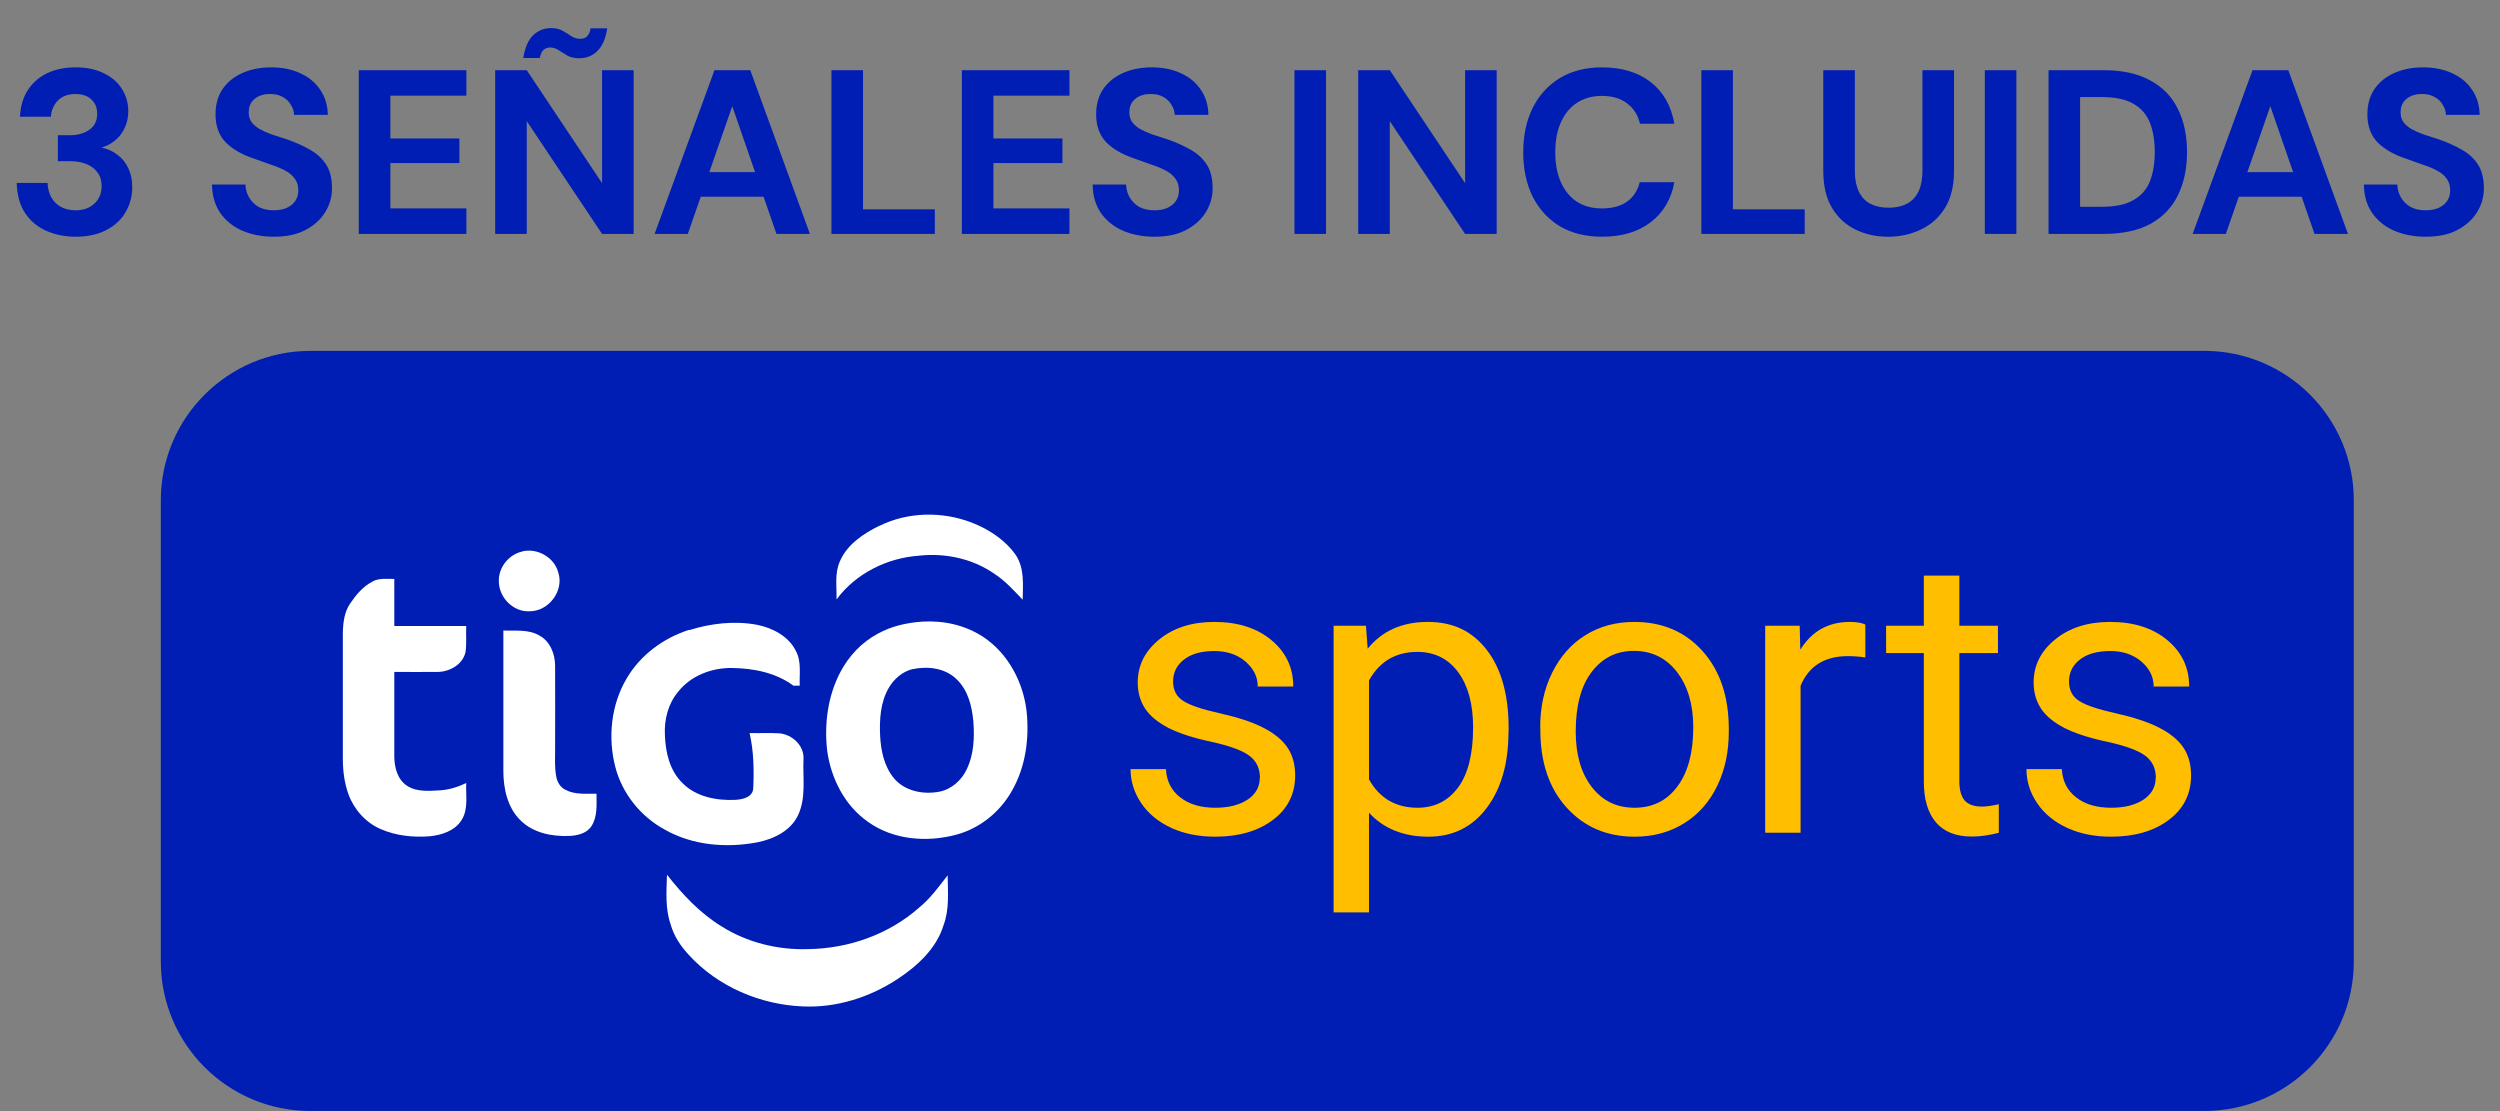
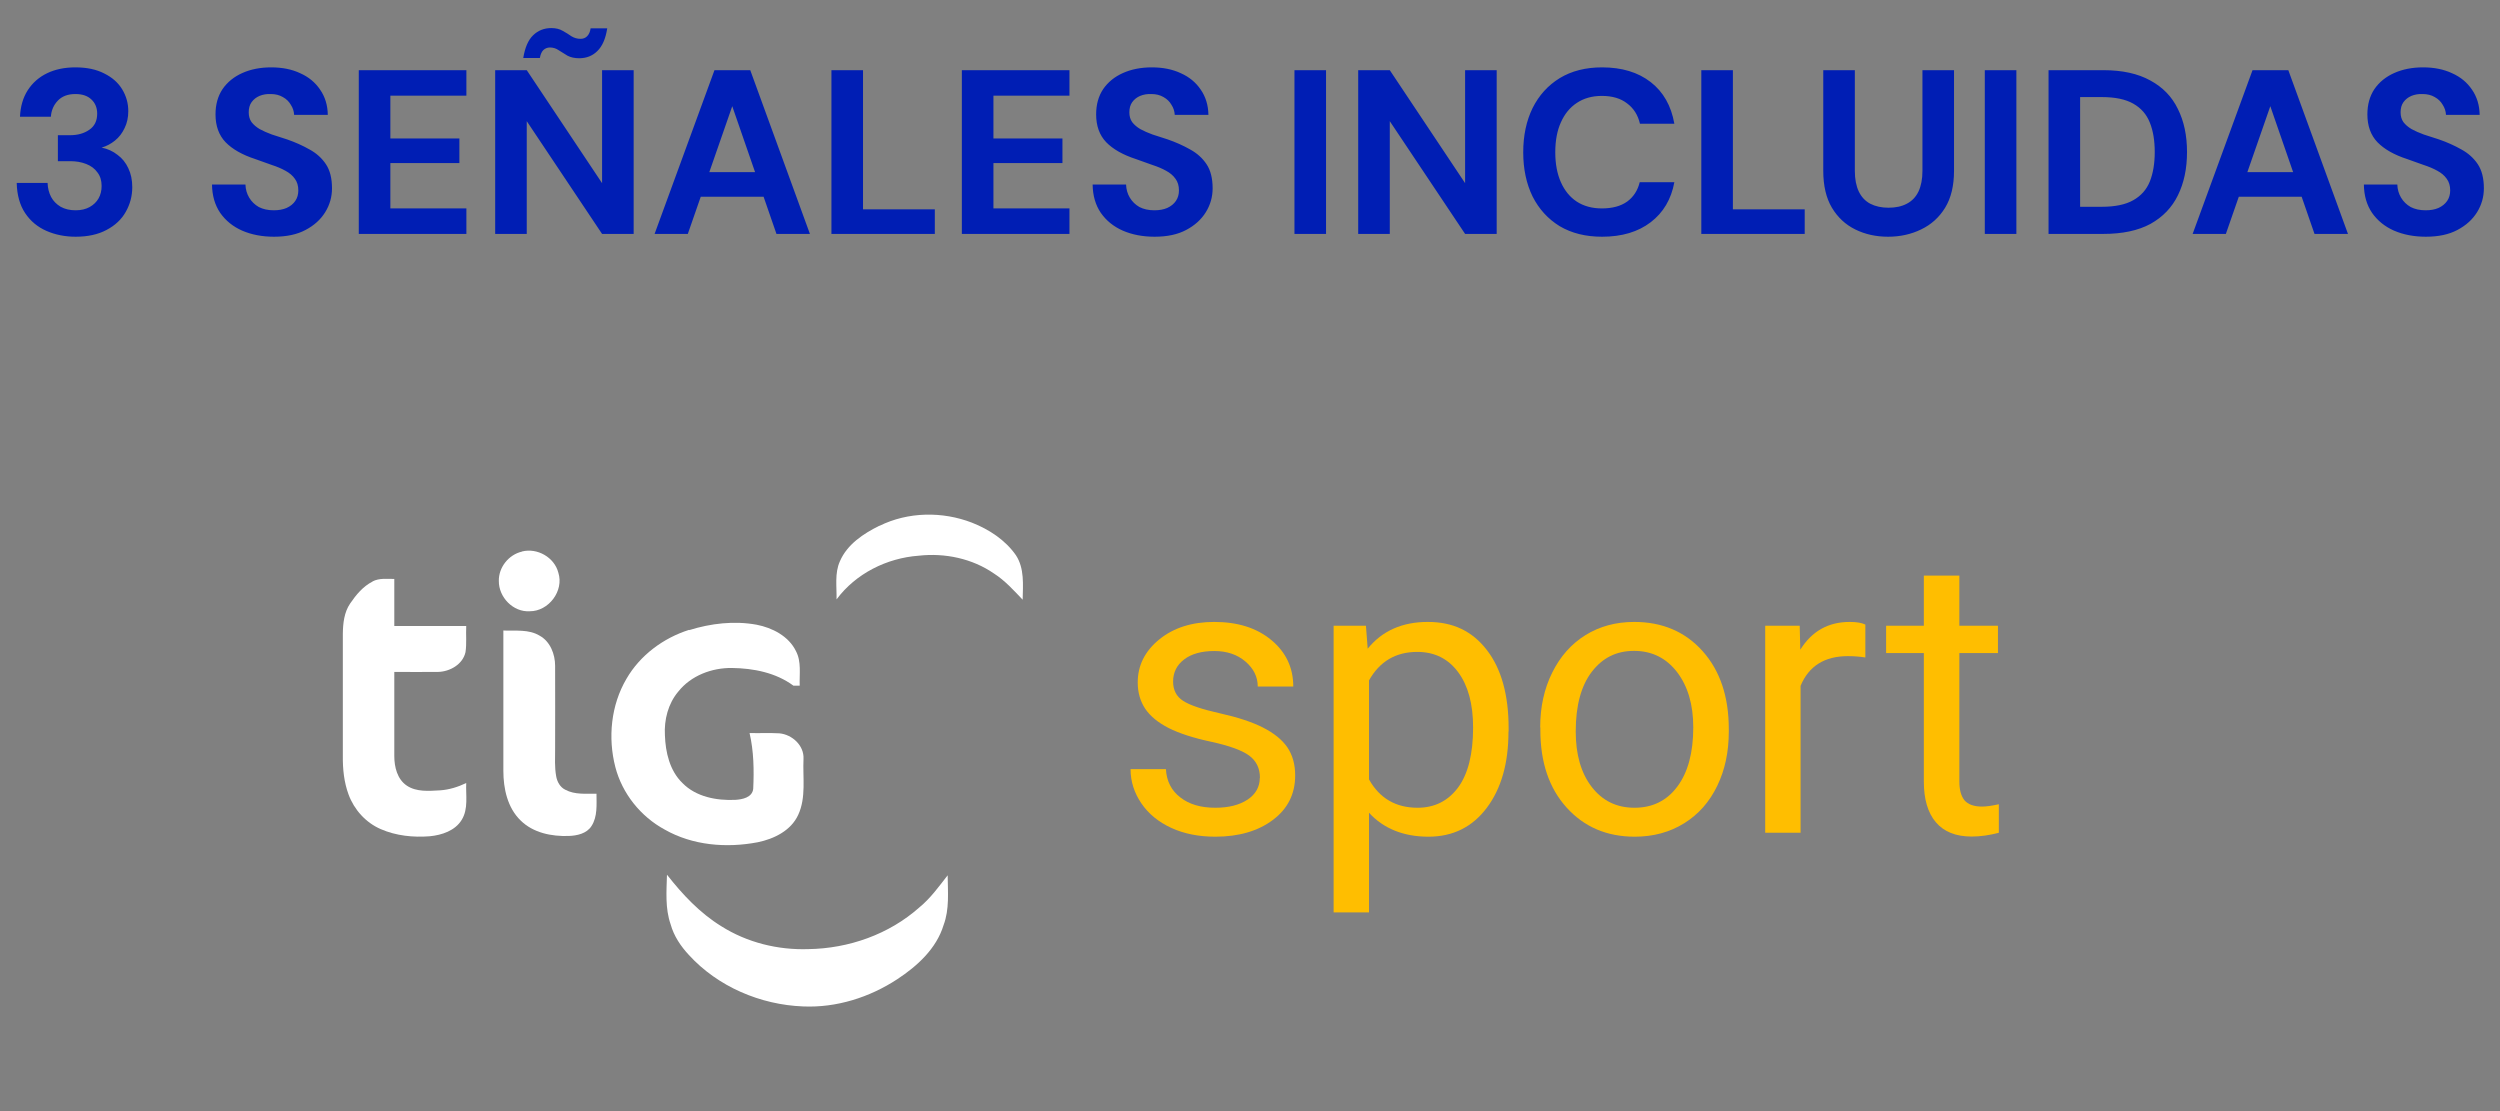
<svg xmlns="http://www.w3.org/2000/svg" width="171" height="76" viewBox="0 0 171 76" fill="none">
  <rect x="0" y="0" width="171" height="76" fill="#808080" stroke="none" />
  <style />
  <path d="M5.175 16.192C4.45 16.192 3.783 16.059 3.175 15.792C2.567 15.525 2.082 15.12 1.719 14.576C1.356 14.032 1.164 13.344 1.143 12.512H3.255C3.266 12.864 3.346 13.184 3.495 13.472C3.644 13.749 3.863 13.973 4.151 14.144C4.439 14.304 4.78 14.384 5.175 14.384C5.548 14.384 5.868 14.309 6.135 14.16C6.402 14.011 6.604 13.813 6.743 13.568C6.882 13.323 6.951 13.04 6.951 12.72C6.951 12.347 6.855 12.037 6.663 11.792C6.482 11.536 6.226 11.344 5.895 11.216C5.575 11.088 5.207 11.024 4.791 11.024H3.959V9.248H4.791C5.314 9.248 5.751 9.125 6.103 8.88C6.466 8.635 6.647 8.267 6.647 7.776C6.647 7.371 6.514 7.045 6.247 6.8C5.991 6.555 5.628 6.432 5.159 6.432C4.647 6.432 4.247 6.581 3.959 6.88C3.671 7.179 3.511 7.547 3.479 7.984H1.367C1.399 7.28 1.575 6.677 1.895 6.176C2.226 5.664 2.668 5.275 3.223 5.008C3.778 4.741 4.423 4.608 5.159 4.608C5.938 4.608 6.594 4.747 7.127 5.024C7.671 5.291 8.082 5.653 8.359 6.112C8.636 6.571 8.775 7.067 8.775 7.6C8.775 8.037 8.69 8.427 8.519 8.768C8.359 9.109 8.14 9.392 7.863 9.616C7.586 9.84 7.282 10 6.951 10.096C7.367 10.181 7.73 10.347 8.039 10.592C8.359 10.827 8.604 11.131 8.775 11.504C8.956 11.877 9.047 12.309 9.047 12.8C9.047 13.408 8.898 13.973 8.599 14.496C8.311 15.008 7.874 15.419 7.287 15.728C6.711 16.037 6.007 16.192 5.175 16.192ZM18.741 16.192C17.931 16.192 17.205 16.053 16.565 15.776C15.936 15.499 15.435 15.093 15.061 14.56C14.699 14.027 14.512 13.381 14.501 12.624H16.789C16.8 12.955 16.885 13.253 17.045 13.52C17.205 13.787 17.424 14 17.701 14.16C17.989 14.309 18.331 14.384 18.725 14.384C19.067 14.384 19.36 14.331 19.605 14.224C19.861 14.107 20.059 13.947 20.197 13.744C20.336 13.541 20.405 13.301 20.405 13.024C20.405 12.704 20.325 12.437 20.165 12.224C20.016 12.011 19.803 11.829 19.525 11.68C19.259 11.531 18.944 11.397 18.581 11.28C18.229 11.152 17.856 11.019 17.461 10.88C16.576 10.592 15.899 10.208 15.429 9.728C14.971 9.248 14.741 8.613 14.741 7.824C14.741 7.152 14.901 6.576 15.221 6.096C15.552 5.616 16.005 5.248 16.581 4.992C17.157 4.736 17.813 4.608 18.549 4.608C19.307 4.608 19.968 4.741 20.533 5.008C21.109 5.264 21.563 5.637 21.893 6.128C22.235 6.619 22.411 7.195 22.421 7.856H20.117C20.107 7.611 20.032 7.381 19.893 7.168C19.765 6.944 19.584 6.768 19.349 6.64C19.115 6.501 18.837 6.432 18.517 6.432C18.24 6.421 17.984 6.464 17.749 6.56C17.525 6.656 17.344 6.8 17.205 6.992C17.077 7.173 17.013 7.403 17.013 7.68C17.013 7.947 17.077 8.171 17.205 8.352C17.344 8.533 17.531 8.693 17.765 8.832C18 8.96 18.277 9.083 18.597 9.2C18.917 9.307 19.264 9.419 19.637 9.536C20.192 9.728 20.704 9.957 21.173 10.224C21.643 10.48 22.016 10.816 22.293 11.232C22.571 11.648 22.709 12.197 22.709 12.88C22.709 13.467 22.555 14.011 22.245 14.512C21.936 15.013 21.488 15.419 20.901 15.728C20.325 16.037 19.605 16.192 18.741 16.192ZM24.541 16V4.8H31.901V6.544H26.701V9.472H31.422V11.152H26.701V14.256H31.901V16H24.541ZM33.87 16V4.8H36.03L41.182 12.528V4.8H43.342V16H41.182L36.03 8.288V16H33.87ZM39.614 3.984C39.304 3.984 39.038 3.925 38.814 3.808C38.6 3.68 38.403 3.557 38.222 3.44C38.04 3.312 37.838 3.248 37.614 3.248C37.443 3.248 37.294 3.307 37.166 3.424C37.048 3.541 36.968 3.723 36.926 3.968H35.79C35.907 3.253 36.131 2.736 36.462 2.416C36.803 2.085 37.219 1.92 37.71 1.92C38.019 1.92 38.28 1.984 38.494 2.112C38.707 2.229 38.904 2.352 39.086 2.48C39.278 2.597 39.486 2.656 39.71 2.656C39.891 2.656 40.04 2.597 40.158 2.48C40.286 2.352 40.366 2.171 40.398 1.936H41.534C41.427 2.64 41.203 3.157 40.862 3.488C40.531 3.819 40.115 3.984 39.614 3.984ZM44.774 16L48.87 4.8H51.318L55.398 16H53.11L50.086 7.264L47.046 16H44.774ZM46.582 13.456L47.158 11.776H52.854L53.414 13.456H46.582ZM56.87 16V4.8H59.03V14.32H63.942V16H56.87ZM65.791 16V4.8H73.151V6.544H67.951V9.472H72.671V11.152H67.951V14.256H73.151V16H65.791ZM78.976 16.192C78.165 16.192 77.44 16.053 76.8 15.776C76.17 15.499 75.669 15.093 75.296 14.56C74.933 14.027 74.746 13.381 74.736 12.624H77.024C77.034 12.955 77.12 13.253 77.28 13.52C77.44 13.787 77.658 14 77.936 14.16C78.224 14.309 78.565 14.384 78.96 14.384C79.301 14.384 79.594 14.331 79.84 14.224C80.096 14.107 80.293 13.947 80.432 13.744C80.57 13.541 80.64 13.301 80.64 13.024C80.64 12.704 80.56 12.437 80.4 12.224C80.25 12.011 80.037 11.829 79.76 11.68C79.493 11.531 79.178 11.397 78.816 11.28C78.464 11.152 78.09 11.019 77.696 10.88C76.81 10.592 76.133 10.208 75.664 9.728C75.205 9.248 74.976 8.613 74.976 7.824C74.976 7.152 75.136 6.576 75.456 6.096C75.786 5.616 76.24 5.248 76.816 4.992C77.392 4.736 78.048 4.608 78.784 4.608C79.541 4.608 80.202 4.741 80.768 5.008C81.344 5.264 81.797 5.637 82.128 6.128C82.469 6.619 82.645 7.195 82.656 7.856H80.352C80.341 7.611 80.266 7.381 80.128 7.168C80 6.944 79.818 6.768 79.584 6.64C79.349 6.501 79.072 6.432 78.752 6.432C78.474 6.421 78.218 6.464 77.984 6.56C77.76 6.656 77.578 6.8 77.44 6.992C77.312 7.173 77.248 7.403 77.248 7.68C77.248 7.947 77.312 8.171 77.44 8.352C77.578 8.533 77.765 8.693 78 8.832C78.234 8.96 78.512 9.083 78.832 9.2C79.152 9.307 79.498 9.419 79.872 9.536C80.426 9.728 80.938 9.957 81.408 10.224C81.877 10.48 82.25 10.816 82.528 11.232C82.805 11.648 82.944 12.197 82.944 12.88C82.944 13.467 82.789 14.011 82.48 14.512C82.17 15.013 81.722 15.419 81.136 15.728C80.56 16.037 79.84 16.192 78.976 16.192ZM88.541 16V4.8H90.701V16H88.541ZM92.901 16V4.8H95.061L100.213 12.528V4.8H102.373V16H100.213L95.061 8.288V16H92.901ZM109.581 16.192C108.461 16.192 107.496 15.952 106.685 15.472C105.885 14.981 105.266 14.304 104.829 13.44C104.402 12.565 104.189 11.557 104.189 10.416C104.189 9.275 104.402 8.267 104.829 7.392C105.266 6.517 105.885 5.835 106.685 5.344C107.496 4.853 108.461 4.608 109.581 4.608C110.936 4.608 112.045 4.944 112.909 5.616C113.773 6.288 114.312 7.237 114.525 8.464H112.173C112.034 7.867 111.741 7.403 111.293 7.072C110.856 6.731 110.28 6.56 109.565 6.56C108.904 6.56 108.333 6.72 107.853 7.04C107.384 7.349 107.021 7.792 106.765 8.368C106.509 8.933 106.381 9.616 106.381 10.416C106.381 11.205 106.509 11.888 106.765 12.464C107.021 13.04 107.384 13.483 107.853 13.792C108.333 14.101 108.904 14.256 109.565 14.256C110.28 14.256 110.856 14.101 111.293 13.792C111.73 13.472 112.018 13.029 112.157 12.464H114.525C114.312 13.627 113.773 14.539 112.909 15.2C112.045 15.861 110.936 16.192 109.581 16.192ZM116.37 16V4.8H118.53V14.32H123.442V16H116.37ZM129.143 16.192C128.322 16.192 127.575 16.027 126.903 15.696C126.231 15.365 125.698 14.869 125.303 14.208C124.908 13.547 124.711 12.704 124.711 11.68V4.8H126.871V11.696C126.871 12.251 126.962 12.72 127.143 13.104C127.324 13.477 127.586 13.755 127.927 13.936C128.279 14.117 128.695 14.208 129.175 14.208C129.666 14.208 130.082 14.117 130.423 13.936C130.775 13.755 131.042 13.477 131.223 13.104C131.404 12.72 131.495 12.251 131.495 11.696V4.8H133.655V11.68C133.655 12.704 133.452 13.547 133.047 14.208C132.642 14.869 132.092 15.365 131.399 15.696C130.716 16.027 129.964 16.192 129.143 16.192ZM135.76 16V4.8H137.92V16H135.76ZM140.12 16V4.8H143.864C145.165 4.8 146.237 5.035 147.08 5.504C147.933 5.963 148.562 6.613 148.968 7.456C149.384 8.288 149.592 9.269 149.592 10.4C149.592 11.531 149.384 12.517 148.968 13.36C148.562 14.192 147.938 14.843 147.096 15.312C146.253 15.771 145.176 16 143.864 16H140.12ZM142.28 14.144H143.752C144.669 14.144 145.389 13.995 145.912 13.696C146.445 13.397 146.824 12.971 147.048 12.416C147.272 11.851 147.384 11.179 147.384 10.4C147.384 9.611 147.272 8.939 147.048 8.384C146.824 7.819 146.445 7.387 145.912 7.088C145.389 6.789 144.669 6.64 143.752 6.64H142.28V14.144ZM149.977 16L154.073 4.8H156.521L160.601 16H158.313L155.289 7.264L152.249 16H149.977ZM151.785 13.456L152.361 11.776H158.057L158.617 13.456H151.785ZM165.929 16.192C165.118 16.192 164.393 16.053 163.753 15.776C163.123 15.499 162.622 15.093 162.249 14.56C161.886 14.027 161.699 13.381 161.689 12.624H163.977C163.987 12.955 164.073 13.253 164.233 13.52C164.393 13.787 164.611 14 164.889 14.16C165.177 14.309 165.518 14.384 165.913 14.384C166.254 14.384 166.547 14.331 166.793 14.224C167.049 14.107 167.246 13.947 167.385 13.744C167.523 13.541 167.593 13.301 167.593 13.024C167.593 12.704 167.513 12.437 167.353 12.224C167.203 12.011 166.99 11.829 166.713 11.68C166.446 11.531 166.131 11.397 165.769 11.28C165.417 11.152 165.043 11.019 164.649 10.88C163.763 10.592 163.086 10.208 162.617 9.728C162.158 9.248 161.929 8.613 161.929 7.824C161.929 7.152 162.089 6.576 162.409 6.096C162.739 5.616 163.193 5.248 163.769 4.992C164.345 4.736 165.001 4.608 165.737 4.608C166.494 4.608 167.155 4.741 167.721 5.008C168.297 5.264 168.75 5.637 169.081 6.128C169.422 6.619 169.598 7.195 169.609 7.856H167.305C167.294 7.611 167.219 7.381 167.081 7.168C166.953 6.944 166.771 6.768 166.537 6.64C166.302 6.501 166.025 6.432 165.705 6.432C165.427 6.421 165.171 6.464 164.937 6.56C164.713 6.656 164.531 6.8 164.393 6.992C164.265 7.173 164.201 7.403 164.201 7.68C164.201 7.947 164.265 8.171 164.393 8.352C164.531 8.533 164.718 8.693 164.953 8.832C165.187 8.96 165.465 9.083 165.785 9.2C166.105 9.307 166.451 9.419 166.825 9.536C167.379 9.728 167.891 9.957 168.361 10.224C168.83 10.48 169.203 10.816 169.481 11.232C169.758 11.648 169.897 12.197 169.897 12.88C169.897 13.467 169.742 14.011 169.433 14.512C169.123 15.013 168.675 15.419 168.089 15.728C167.513 16.037 166.793 16.192 165.929 16.192Z" fill="#001EB4" />
-   <path d="M21.22 24H150.78C156.42 24 161 28.58 161 34.22V65.77C161 71.41 156.42 75.99 150.78 75.99H21.22C15.58 75.99 11 71.41 11 65.77V34.22C11 28.58 15.58 24 21.22 24Z" fill="#001EB4" />
  <path d="M60.15 35.97C62.11 35 64.46 34.97 66.48 35.75C67.65 36.21 68.76 36.93 69.49 37.98C70.08 38.88 69.97 40 69.95 41.02C69.34 40.38 68.74 39.71 67.99 39.23C66.5 38.2 64.63 37.81 62.84 38.01C60.66 38.17 58.53 39.23 57.22 41C57.24 40.13 57.08 39.21 57.45 38.39C57.95 37.23 59.06 36.5 60.15 35.96" fill="white" />
  <path d="M35.71 37.72C36.75 37.46 37.92 38.12 38.19 39.17C38.59 40.41 37.53 41.82 36.23 41.81C35.1 41.88 34.11 40.85 34.12 39.74C34.1 38.81 34.79 37.94 35.7 37.73" fill="white" />
  <path d="M25.48 39.77C25.94 39.53 26.47 39.6 26.97 39.6C26.97 40.67 26.97 41.75 26.97 42.82C28.61 42.82 30.25 42.82 31.89 42.82C31.86 43.41 31.93 44.02 31.84 44.61C31.65 45.45 30.77 45.94 29.96 45.96C28.96 45.97 27.97 45.96 26.97 45.96C26.97 47.88 26.97 49.8 26.97 51.71C26.97 52.46 27.17 53.3 27.83 53.74C28.49 54.18 29.33 54.1 30.09 54.06C30.72 54.02 31.32 53.83 31.89 53.56C31.85 54.4 32.05 55.32 31.58 56.08C31.13 56.82 30.22 57.12 29.4 57.2C28.27 57.29 27.09 57.17 26.04 56.71C25.02 56.27 24.22 55.38 23.84 54.34C23.53 53.5 23.44 52.6 23.45 51.71C23.45 48.92 23.45 46.13 23.45 43.34C23.46 42.63 23.54 41.88 23.95 41.28C24.35 40.69 24.83 40.11 25.48 39.78" fill="white" />
-   <path d="M62.44 45.76C61.73 45.93 61.14 46.44 60.78 47.07C60.22 48.05 60.15 49.21 60.2 50.31C60.25 51.35 60.48 52.45 61.17 53.26C61.92 54.13 63.18 54.36 64.26 54.15C65.11 53.98 65.8 53.34 66.15 52.57C66.61 51.58 66.66 50.45 66.58 49.38C66.49 48.33 66.22 47.2 65.42 46.45C64.64 45.69 63.45 45.55 62.43 45.77M63.09 42.52C64.54 42.43 66.04 42.76 67.26 43.57C68.96 44.7 69.99 46.66 70.22 48.66C70.41 50.49 70.16 52.41 69.25 54.03C68.44 55.51 67.03 56.67 65.38 57.1C63.38 57.63 61.1 57.45 59.38 56.22C57.78 55.11 56.84 53.25 56.58 51.35C56.37 49.53 56.62 47.62 57.47 45.99C58.05 44.88 58.94 43.93 60.05 43.34C60.97 42.83 62.03 42.59 63.08 42.52" fill="white" />
  <path d="M47.14 43.1C48.62 42.64 50.21 42.45 51.75 42.73C52.83 42.94 53.94 43.51 54.44 44.53C54.83 45.26 54.67 46.11 54.7 46.9C54.56 46.9 54.41 46.9 54.27 46.9C53.07 46.01 51.54 45.71 50.07 45.69C48.69 45.67 47.26 46.21 46.39 47.31C45.7 48.13 45.42 49.23 45.48 50.29C45.52 51.46 45.81 52.72 46.68 53.56C47.61 54.51 49.02 54.77 50.3 54.71C50.78 54.68 51.45 54.55 51.52 53.96C51.58 52.68 51.56 51.39 51.27 50.14C51.95 50.16 52.63 50.12 53.31 50.16C54.18 50.24 55.01 50.99 54.96 51.91C54.9 53.18 55.15 54.54 54.6 55.73C54.11 56.81 52.95 57.38 51.83 57.61C49.69 58.02 47.37 57.83 45.46 56.74C43.82 55.85 42.56 54.28 42.09 52.47C41.57 50.46 41.79 48.23 42.85 46.43C43.78 44.82 45.37 43.64 47.14 43.08" fill="white" />
  <path d="M34.45 43.13C35.27 43.16 36.17 43.03 36.91 43.48C37.64 43.88 37.97 44.75 37.97 45.54C37.98 47.44 37.97 49.33 37.97 51.23C37.97 51.85 37.93 52.47 38.04 53.08C38.1 53.46 38.31 53.85 38.67 54.02C39.32 54.37 40.09 54.28 40.8 54.29C40.8 55.03 40.88 55.85 40.46 56.5C40.13 57.02 39.47 57.16 38.9 57.18C37.73 57.22 36.47 56.97 35.61 56.12C34.71 55.25 34.43 53.94 34.43 52.73C34.43 49.52 34.43 46.32 34.43 43.11" fill="white" />
  <path d="M45.63 59.84C46.68 61.18 47.87 62.45 49.33 63.35C51.1 64.47 53.21 64.99 55.29 64.92C58.05 64.88 60.81 63.91 62.88 62.07C63.64 61.45 64.22 60.64 64.82 59.87C64.83 61.01 64.95 62.19 64.54 63.28C64.05 64.89 62.74 66.08 61.37 66.98C59.48 68.22 57.21 68.94 54.94 68.84C52.02 68.73 49.1 67.49 47.12 65.32C46.56 64.72 46.09 64.02 45.87 63.22C45.49 62.13 45.59 60.97 45.62 59.84" fill="white" />
  <path d="M86.18 53.2C86.18 52.55 85.93 52.04 85.44 51.68C84.95 51.32 84.09 51.01 82.86 50.74C81.63 50.48 80.66 50.16 79.94 49.8C79.22 49.43 78.69 49 78.34 48.49C78 47.98 77.82 47.38 77.82 46.68C77.82 45.52 78.31 44.54 79.29 43.74C80.27 42.94 81.53 42.54 83.05 42.54C84.66 42.54 85.96 42.95 86.96 43.78C87.96 44.61 88.46 45.67 88.46 46.96H86.03C86.03 46.3 85.75 45.73 85.19 45.25C84.63 44.77 83.92 44.53 83.06 44.53C82.2 44.53 81.49 44.72 80.99 45.11C80.49 45.49 80.24 46 80.24 46.62C80.24 47.2 80.47 47.65 80.93 47.94C81.39 48.24 82.23 48.52 83.44 48.79C84.65 49.06 85.63 49.38 86.38 49.76C87.13 50.14 87.69 50.59 88.05 51.11C88.41 51.64 88.59 52.28 88.59 53.04C88.59 54.31 88.08 55.32 87.07 56.08C86.06 56.84 84.74 57.23 83.13 57.23C82 57.23 80.99 57.03 80.12 56.63C79.25 56.23 78.56 55.67 78.07 54.95C77.58 54.23 77.33 53.45 77.33 52.61H79.75C79.79 53.42 80.12 54.07 80.73 54.54C81.34 55.02 82.14 55.25 83.13 55.25C84.05 55.25 84.78 55.06 85.34 54.69C85.89 54.32 86.17 53.82 86.17 53.2H86.18Z" fill="#FFBE00" />
  <path d="M103.18 50.04C103.18 52.2 102.69 53.93 101.7 55.25C100.71 56.57 99.38 57.23 97.7 57.23C96.02 57.23 94.63 56.68 93.64 55.59V62.41H91.22V42.8H93.43L93.55 44.37C94.54 43.15 95.91 42.54 97.66 42.54C99.41 42.54 100.71 43.18 101.7 44.46C102.69 45.74 103.19 47.53 103.19 49.81V50.03L103.18 50.04ZM100.76 49.76C100.76 48.16 100.42 46.9 99.74 45.98C99.06 45.06 98.13 44.59 96.94 44.59C95.47 44.59 94.37 45.24 93.64 46.54V53.31C94.36 54.6 95.47 55.25 96.96 55.25C98.12 55.25 99.04 54.79 99.73 53.87C100.41 52.95 100.76 51.58 100.76 49.77V49.76Z" fill="#FFBE00" />
  <path d="M105.35 49.75C105.35 48.36 105.62 47.12 106.17 46.01C106.72 44.9 107.47 44.05 108.45 43.44C109.42 42.84 110.53 42.54 111.78 42.54C113.71 42.54 115.27 43.21 116.46 44.54C117.65 45.87 118.25 47.65 118.25 49.87V50.04C118.25 51.42 117.99 52.66 117.46 53.75C116.93 54.85 116.18 55.7 115.2 56.31C114.22 56.92 113.09 57.23 111.82 57.23C109.9 57.23 108.35 56.56 107.15 55.23C105.95 53.9 105.36 52.13 105.36 49.93V49.76L105.35 49.75ZM107.78 50.04C107.78 51.61 108.14 52.87 108.87 53.82C109.6 54.77 110.57 55.25 111.8 55.25C113.03 55.25 114.01 54.77 114.73 53.8C115.45 52.84 115.82 51.49 115.82 49.75C115.82 48.2 115.45 46.94 114.71 45.97C113.97 45.01 112.99 44.52 111.77 44.52C110.55 44.52 109.61 45 108.88 45.95C108.15 46.9 107.78 48.26 107.78 50.03V50.04Z" fill="#FFBE00" />
  <path d="M127.58 44.97C127.21 44.91 126.82 44.88 126.39 44.88C124.8 44.88 123.72 45.56 123.16 46.91V56.96H120.74V42.8H123.1L123.14 44.44C123.93 43.17 125.06 42.54 126.52 42.54C126.99 42.54 127.35 42.6 127.59 42.72V44.97H127.58Z" fill="#FFBE00" />
  <path d="M134.02 39.37V42.8H136.66V44.67H134.02V53.46C134.02 54.03 134.14 54.45 134.37 54.74C134.61 55.02 135.01 55.17 135.57 55.17C135.85 55.17 136.23 55.12 136.72 55.01V56.96C136.08 57.13 135.46 57.22 134.86 57.22C133.78 57.22 132.96 56.89 132.41 56.24C131.86 55.59 131.59 54.66 131.59 53.45V44.67H129.01V42.8H131.59V39.37H134.01H134.02Z" fill="#FFBE00" />
-   <path d="M147.46 53.2C147.46 52.55 147.21 52.04 146.72 51.68C146.23 51.32 145.37 51.01 144.14 50.74C142.91 50.48 141.94 50.16 141.22 49.8C140.5 49.43 139.97 49 139.62 48.49C139.28 47.98 139.1 47.38 139.1 46.68C139.1 45.52 139.59 44.54 140.57 43.74C141.55 42.94 142.81 42.54 144.33 42.54C145.94 42.54 147.24 42.95 148.24 43.78C149.24 44.61 149.74 45.67 149.74 46.96H147.31C147.31 46.3 147.03 45.73 146.47 45.25C145.91 44.77 145.2 44.53 144.34 44.53C143.48 44.53 142.77 44.72 142.27 45.11C141.77 45.49 141.52 46 141.52 46.62C141.52 47.2 141.75 47.65 142.21 47.94C142.67 48.24 143.51 48.52 144.72 48.79C145.93 49.06 146.91 49.38 147.66 49.76C148.41 50.14 148.97 50.59 149.33 51.11C149.69 51.64 149.87 52.28 149.87 53.04C149.87 54.31 149.36 55.32 148.35 56.08C147.34 56.84 146.02 57.23 144.41 57.23C143.28 57.23 142.27 57.03 141.4 56.63C140.53 56.23 139.84 55.67 139.35 54.95C138.86 54.23 138.61 53.45 138.61 52.61H141.03C141.07 53.42 141.4 54.07 142.01 54.54C142.62 55.02 143.42 55.25 144.41 55.25C145.33 55.25 146.06 55.06 146.62 54.69C147.17 54.32 147.45 53.82 147.45 53.2H147.46Z" fill="#FFBE00" />
</svg>